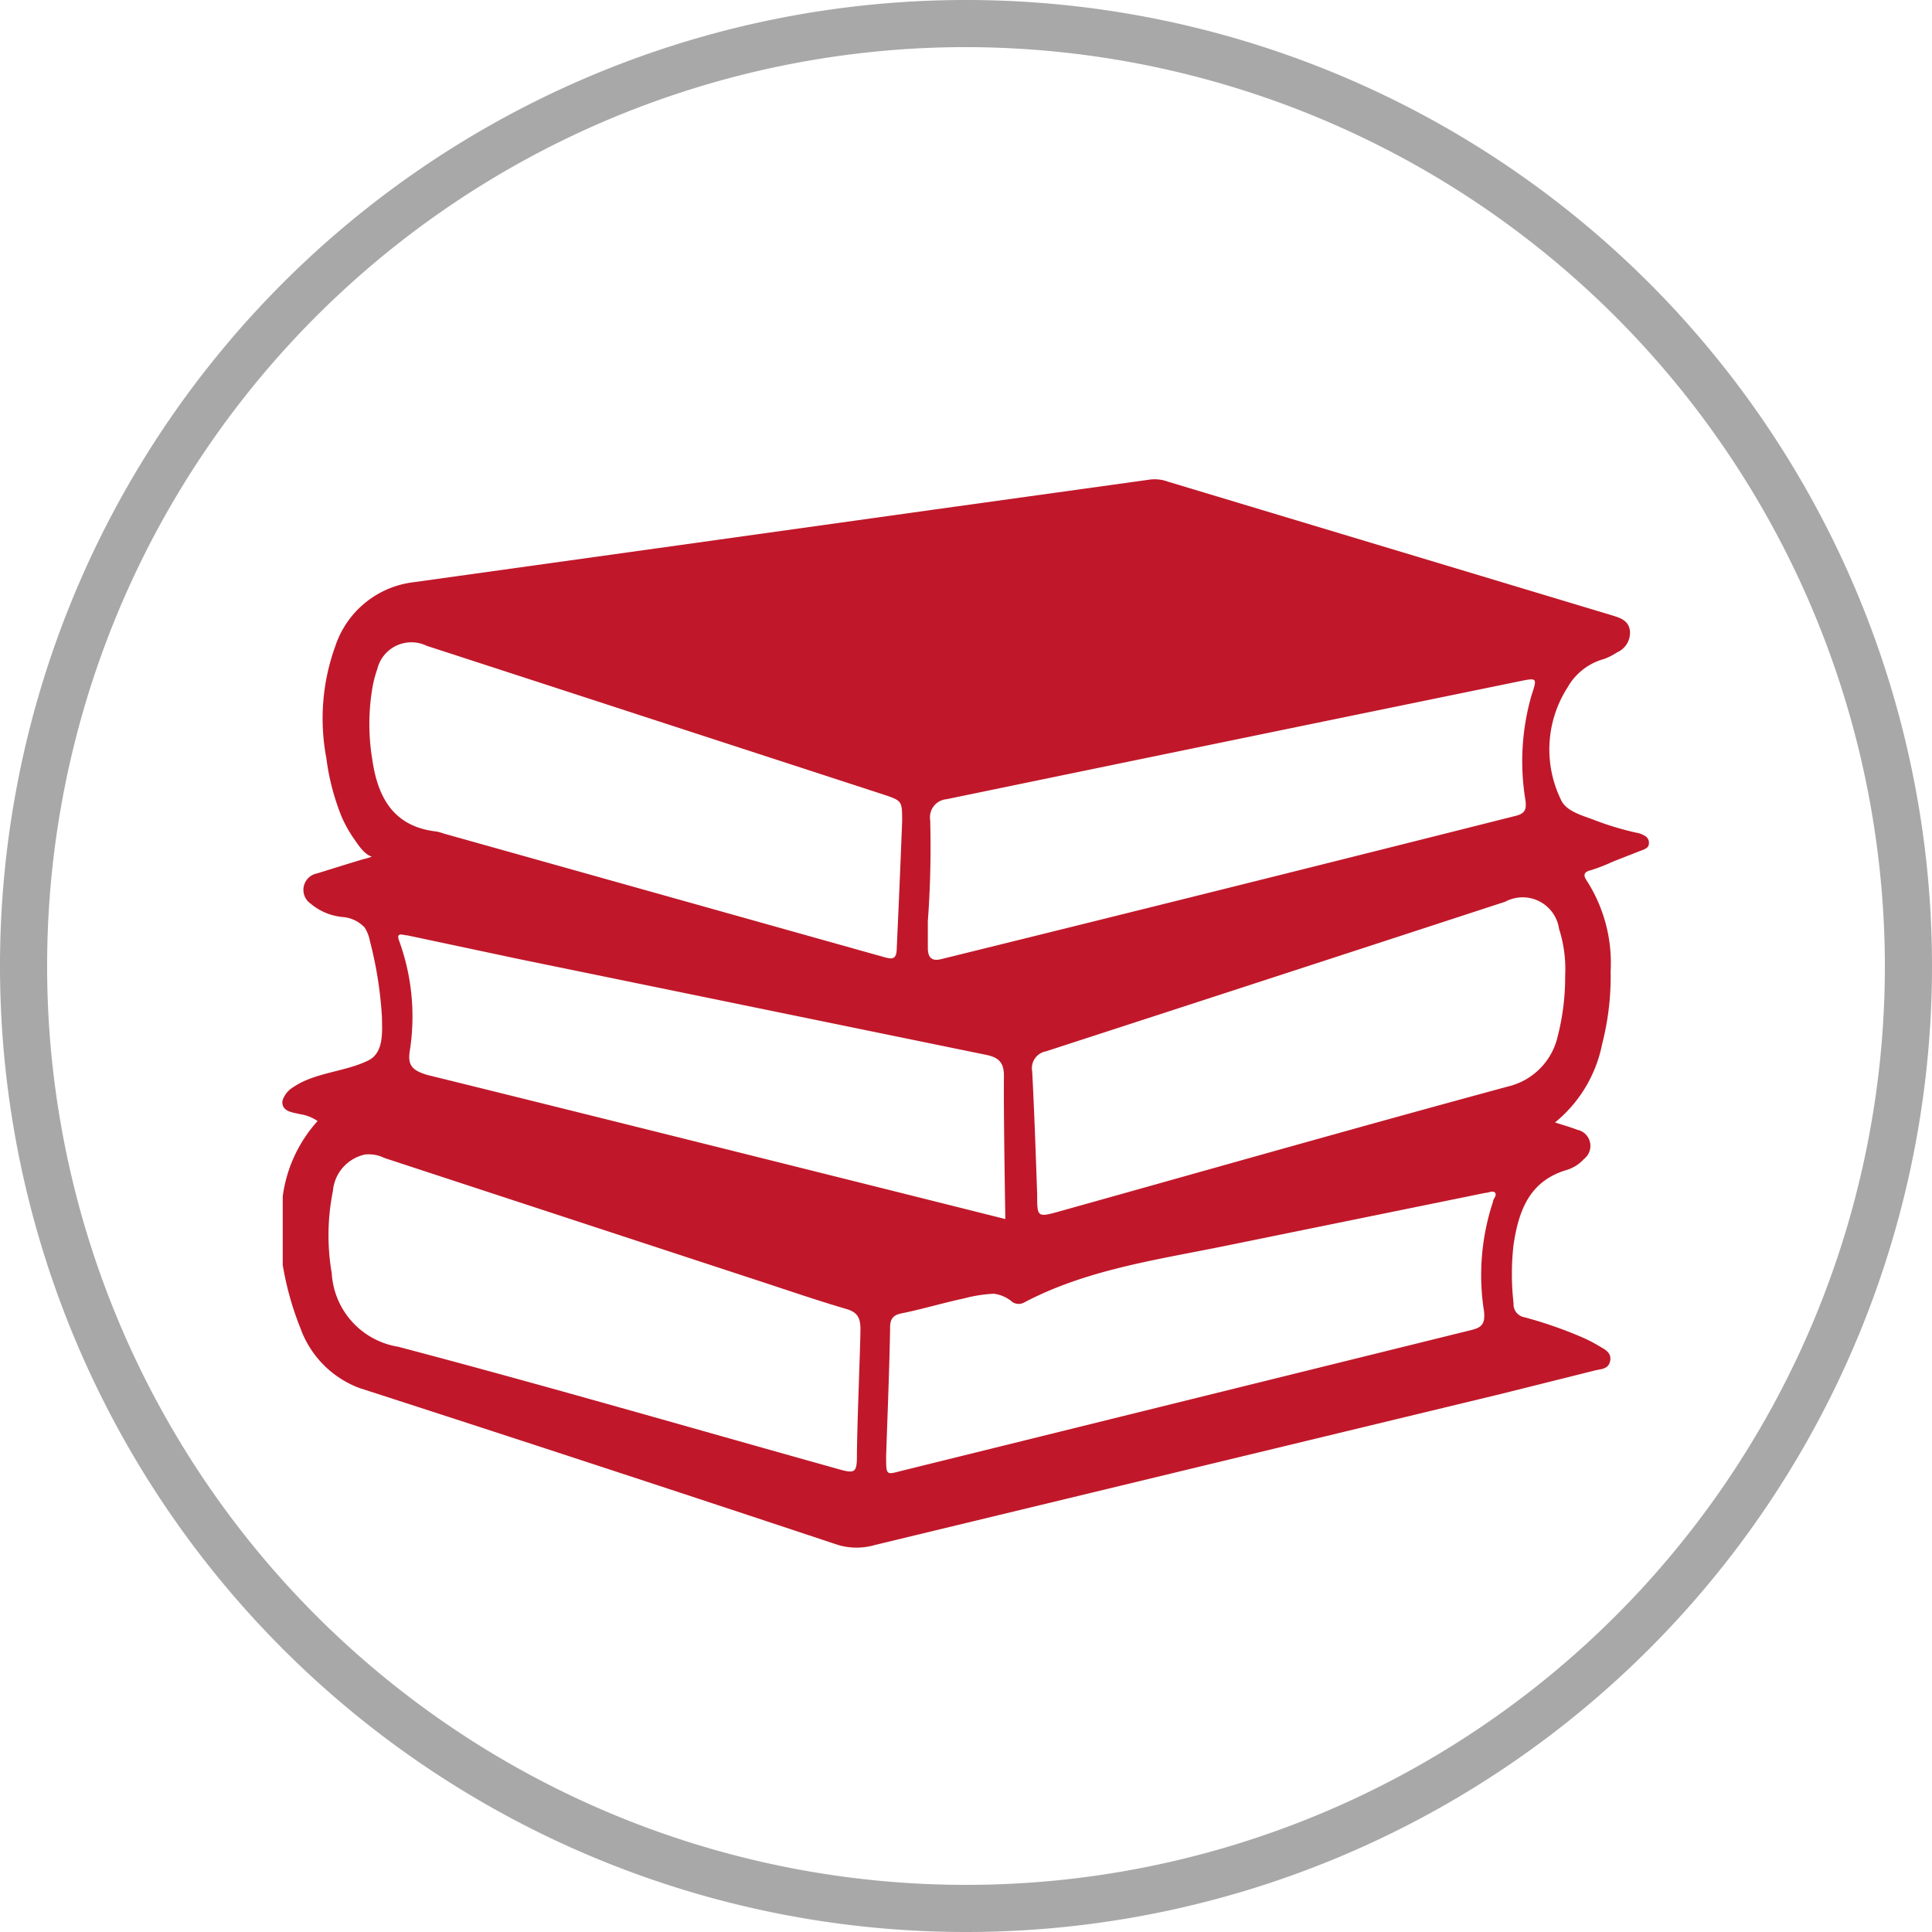
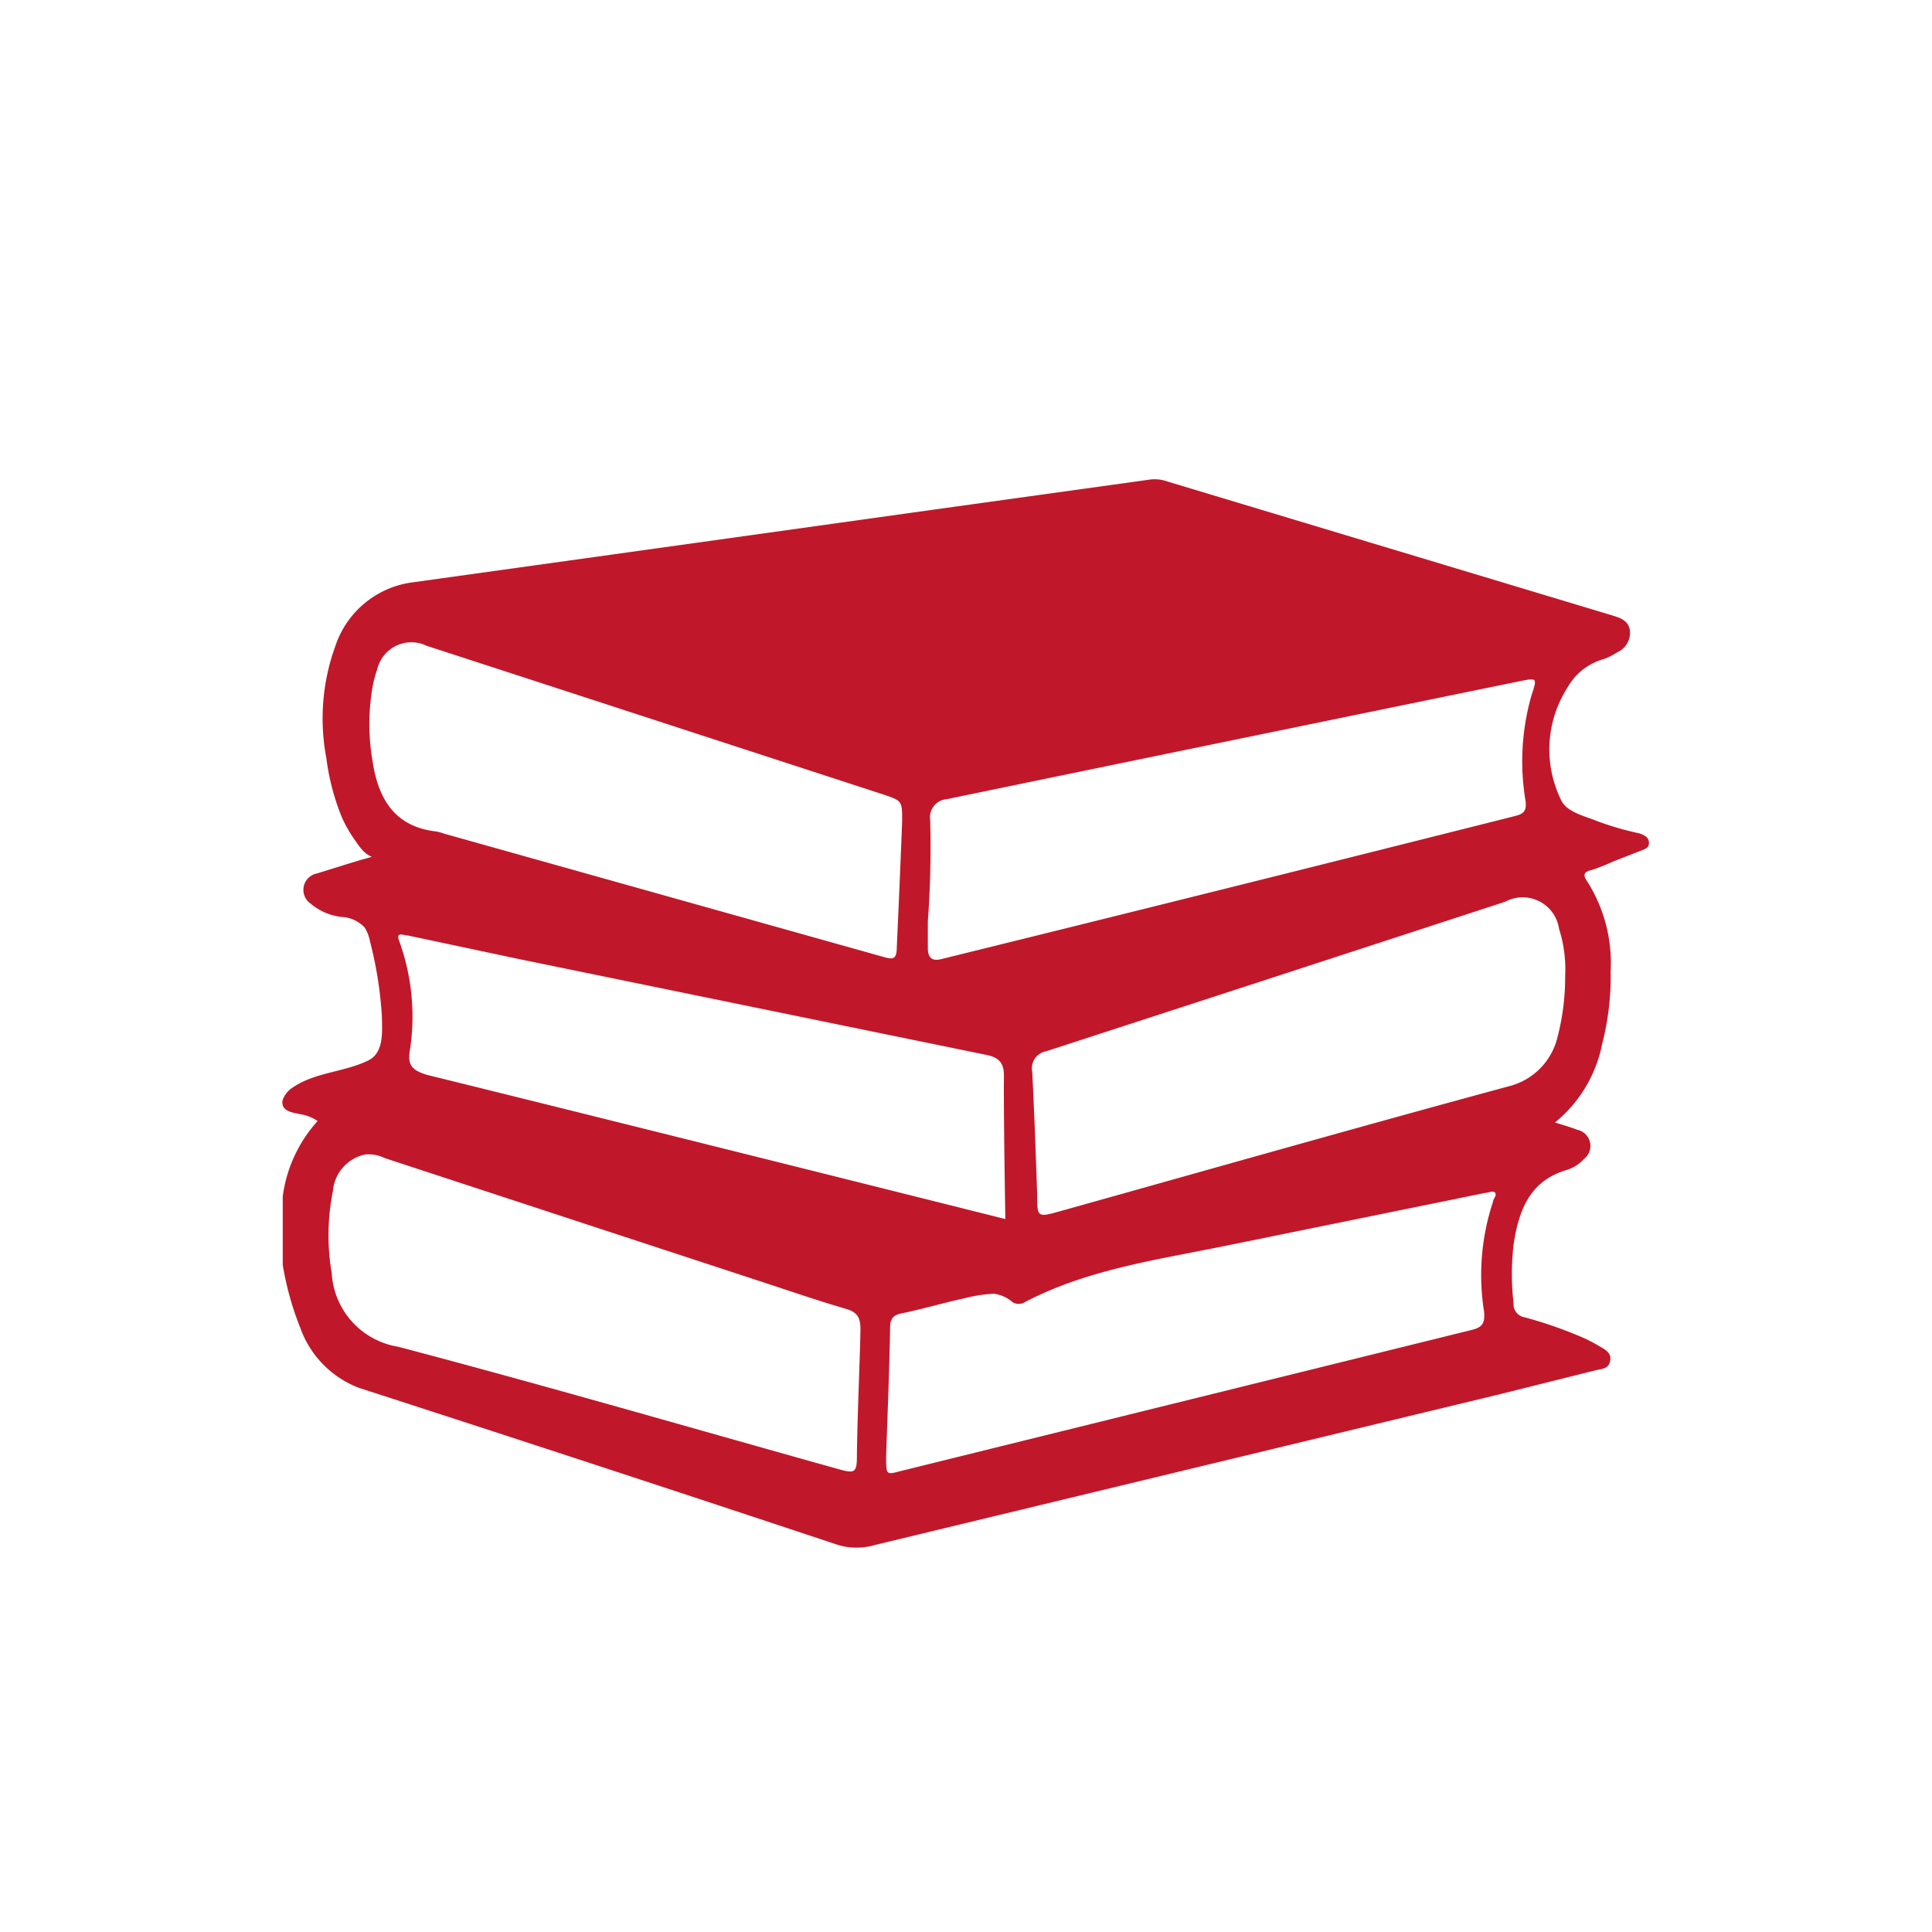
<svg xmlns="http://www.w3.org/2000/svg" viewBox="0 0 82 82">
  <defs>
    <style>.cls-1{fill:#a8a8a8;}.cls-2{fill:#c0182a;}</style>
  </defs>
  <title>Asset 2</title>
  <g id="Layer_2" data-name="Layer 2">
    <g id="Layer_1-2" data-name="Layer 1">
-       <path class="cls-1" d="M41,82A41,41,0,1,1,82,41,41,41,0,0,1,41,82ZM41,2A39,39,0,1,0,80,41,39.05,39.05,0,0,0,41,2Z" />
      <path class="cls-2" d="M12,46.68a1.05,1.05,0,0,1,.45-.54c.93-.63,2.18-.64,3.18-1.13.67-.33.59-1.22.58-1.85a16.62,16.62,0,0,0-.51-3.22,1.65,1.65,0,0,0-.22-.57,1.43,1.43,0,0,0-.95-.45,2.45,2.45,0,0,1-1.35-.57.71.71,0,0,1,.28-1.28l1.19-.37.59-.18c.18-.06.36-.09.54-.16-.33-.11-.56-.48-.75-.75a5.57,5.57,0,0,1-.52-.92,10,10,0,0,1-.66-2.52,9,9,0,0,1,.38-4.74,4,4,0,0,1,3.33-2.72l10.26-1.43,11.88-1.66,9.14-1.27a1.61,1.61,0,0,1,.72.09l18.87,5.68c.35.11.7.22.75.66a.91.91,0,0,1-.55.91,2.59,2.59,0,0,1-.55.28,2.55,2.55,0,0,0-1.55,1.21A4.87,4.87,0,0,0,66.28,34c.24.45.91.62,1.35.79a12.6,12.6,0,0,0,1.81.55,1,1,0,0,1,.38.14.33.33,0,0,1,.16.35c0,.15-.2.23-.35.28l-1.15.45a8.33,8.33,0,0,1-.94.37c-.31.07-.37.2-.18.47a6.46,6.46,0,0,1,1,3.82A11.49,11.49,0,0,1,68,44.31a5.72,5.72,0,0,1-2,3.33c.37.12.66.2.94.31a.7.7,0,0,1,.29,1.24,1.65,1.65,0,0,1-.71.46c-1.6.46-2.06,1.72-2.28,3.18a10.83,10.83,0,0,0,0,2.48.56.56,0,0,0,.47.6,18.12,18.12,0,0,1,2.35.81,6.15,6.15,0,0,1,.81.41c.24.14.54.28.47.63s-.36.34-.62.4l-4,1L37.15,65.57a2.78,2.78,0,0,1-1.59,0Q25.4,62.19,15.25,58.91a4.24,4.24,0,0,1-2.5-2.54A12.91,12.91,0,0,1,12,53.69V50.78a5.92,5.92,0,0,1,1.48-3.2,1.77,1.77,0,0,0-.74-.29c-.23-.06-.57-.08-.71-.31A.4.4,0,0,1,12,46.68ZM38.29,34.85c0-.86,0-.86-.8-1.13L27.91,30.6Q23,29,18.11,27.41a1.49,1.49,0,0,0-2.1,1,4.7,4.7,0,0,0-.21.82,9.18,9.18,0,0,0,0,3c.23,1.6.89,2.85,2.71,3.06a2,2,0,0,1,.33.09l18.64,5.23c.33.09.57.17.58-.34C38.14,38.51,38.22,36.68,38.29,34.85Zm28.14,6.57a5.63,5.63,0,0,0-.26-2,1.56,1.56,0,0,0-2.28-1.15q-9.73,3.18-19.49,6.35a.73.73,0,0,0-.59.86c.09,1.73.15,3.47.21,5.2,0,1,0,1,1,.72,6.33-1.77,12.65-3.57,19-5.29A2.83,2.83,0,0,0,66.11,44,10.11,10.11,0,0,0,66.43,41.42Zm-29.91,15c0-.48-.12-.72-.59-.86-1.23-.36-2.45-.78-3.67-1.18L16.32,49.15A1.52,1.52,0,0,0,15.5,49a1.73,1.73,0,0,0-1.37,1.55,9.52,9.52,0,0,0-.05,3.49,3.36,3.36,0,0,0,2.82,3.12c6.26,1.65,12.48,3.46,18.71,5.2.67.19.76.14.76-.57C36.38,60.34,36.52,57.09,36.52,56.38ZM39.38,39.1c0,.48,0,.81,0,1.12s.08.61.56.49q12.17-3,24.34-6.07c.39-.09.52-.22.47-.64A10.14,10.14,0,0,1,65,29.52c.25-.76.25-.76-.53-.6q-12.15,2.49-24.29,5a.77.77,0,0,0-.7.89C39.52,36.28,39.48,37.77,39.38,39.1Zm3.23,6.56c0-.55-.21-.78-.76-.89L22,40.7l-4.71-1c-.17,0-.5-.17-.35.23a9.38,9.38,0,0,1,.45,4.69c-.1.65.17.82.73,1,7.72,1.9,24.55,6.12,24.55,6.12S42.59,47.17,42.61,45.66Zm-5,16.14c0,.79,0,.8.56.65l24.28-6c.46-.11.58-.28.54-.77A9.88,9.88,0,0,1,63.37,51c0-.12.17-.25.09-.37s-.28,0-.42,0L52,52.88c-2.89.59-5.86,1-8.51,2.39a.49.49,0,0,1-.51,0,1.49,1.49,0,0,0-.8-.36,6.11,6.11,0,0,0-1.27.2c-.84.18-1.68.43-2.53.61-.32.06-.59.12-.6.58C37.75,58.1,37.67,60,37.61,61.8Z" />
    </g>
  </g>
</svg>